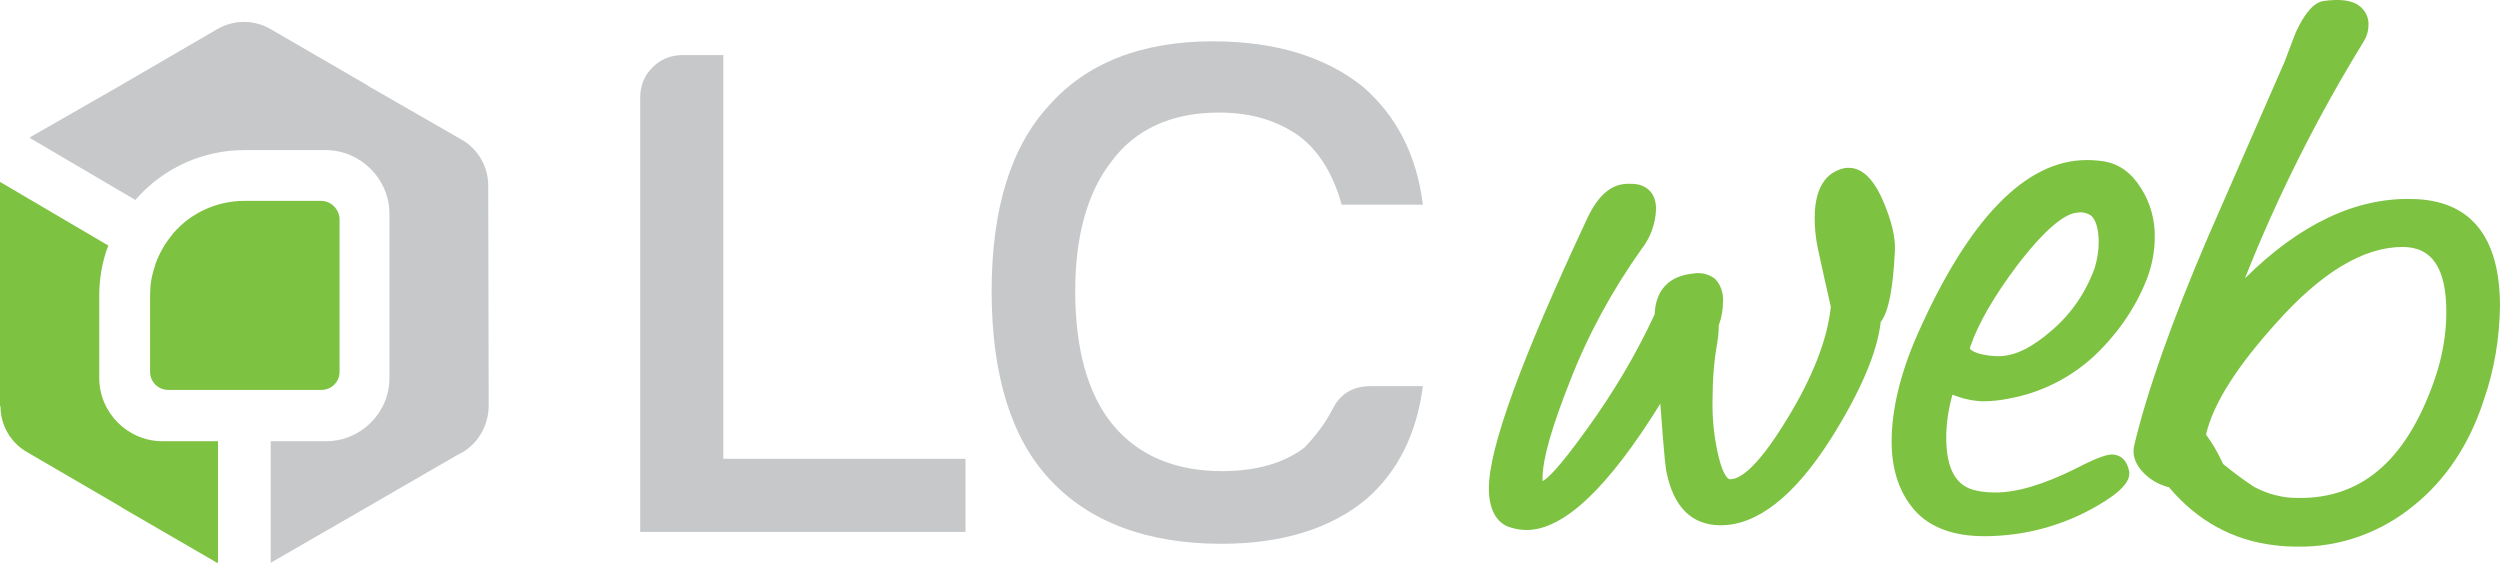
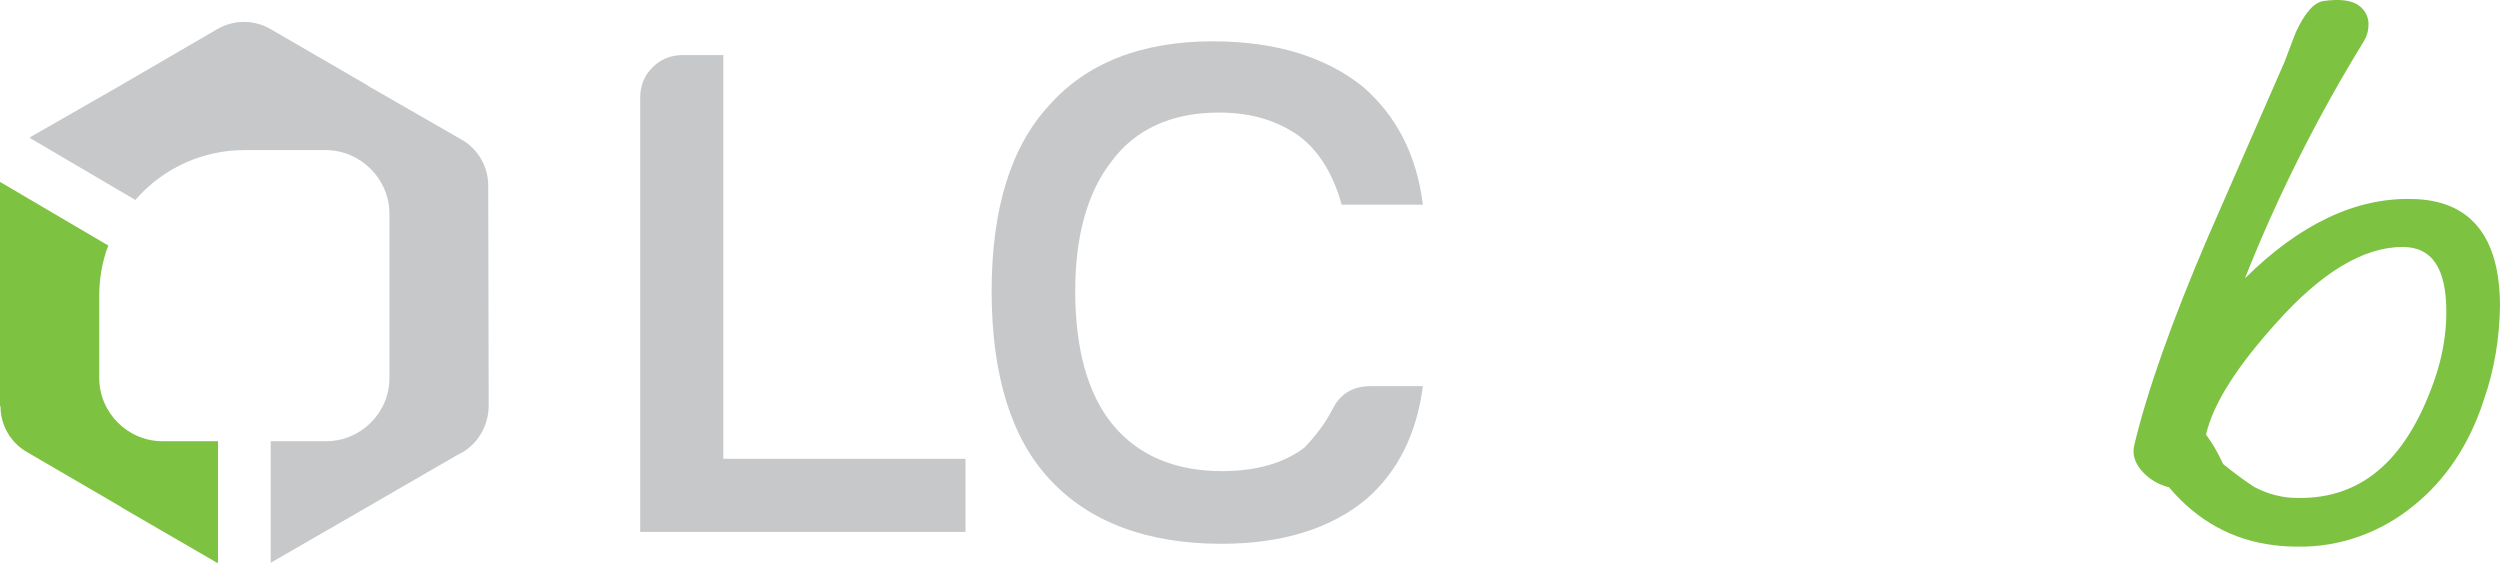
<svg xmlns="http://www.w3.org/2000/svg" version="1.1" id="Livello_1" x="0px" y="0px" viewBox="0 0 526.4 118.5" style="enable-background:new 0 0 526.4 118.5;" xml:space="preserve">
  <style type="text/css">
	.st0{fill:#7EC242;}
	.st1{fill:#C7C8CA;}
</style>
-   <path class="st0" d="M399,52.7c0.1-2.8-0.7-6.2-2.5-10.4c-2.2-5.1-4.9-7.4-8.1-6.9c-2.9,0.6-6.3,2.9-6.3,10.5c0,2,0.2,4.1,0.6,6.1  c1.1,5,2,9.2,2.8,12.6c-0.7,6.8-3.8,14.8-9.2,23.6c-6.9,11.4-10.5,12.8-12.1,12.7c-0.1,0-1.2-0.2-2.3-4.6c-1-4.1-1.4-8.2-1.3-12.4  c0-3.9,0.3-7.9,1-11.8c0.2-1.2,0.3-2.4,0.3-3.6c0.6-1.6,0.9-3.3,0.9-5.1c0.1-1.7-0.5-3.5-1.7-4.7c-1.3-1-2.9-1.4-4.6-1.1  c-5.1,0.5-7.9,3.5-8.1,8.6c-3.9,8.4-8.6,16.3-14,23.8c-6.3,8.8-8.7,10.9-9.6,11.3c0-0.1,0-0.3,0-0.6c0-4.1,2-10.9,5.8-20.5  c3.8-9.8,8.9-19.1,15-27.7c1.9-2.4,3-5.4,3.1-8.5c0-2.8-1.4-4.7-4-5.2c-0.6-0.1-1.2-0.1-1.9-0.1c-3.5,0-6.3,2.4-8.6,7.3  c-13.9,29.7-20.7,48.3-20.7,56.8c0,4.1,1.3,6.8,3.8,8c1.3,0.5,2.7,0.8,4.1,0.8c7.8,0,17.1-8.7,28.2-26.6c0.9,12.6,1.2,14,1.3,14.4  c1.5,7.4,5.3,11.1,11.2,11.2h0.2c7.7,0,15.5-6.1,23.2-18.2c6.3-10,9.8-18.3,10.5-24.6C397.7,65.6,398.6,60.7,399,52.7L399,52.7z" />
-   <path class="st0" d="M444.7,95.7c-0.8,0-2.5,0.3-7.5,2.9c-6.8,3.4-12.5,5.1-17,5.1c-1.3,0-2.7-0.1-4-0.4c-4.3-0.8-6.4-4.5-6.4-11.2  c0-3.1,0.5-6.1,1.3-9c2,0.8,4.1,1.3,6.3,1.4c1.9,0,3.8-0.2,5.7-0.6c6.6-1.2,12.8-4.3,17.8-8.9c4.9-4.6,8.8-10.2,11.2-16.4l0,0  c1-2.7,1.6-5.6,1.6-8.5c0.1-3.7-0.9-7.4-2.9-10.5c-2-3.2-4.5-5-7.6-5.6c-1.3-0.2-2.5-0.3-3.8-0.3c-12.9,0-24.9,12.4-35.7,36.8  c-3.6,8.2-5.4,15.8-5.4,22.5c0,6,1.7,10.9,4.9,14.5s8.2,5.4,14.6,5.4c8.4,0,16.6-2.2,23.8-6.4c5-2.9,7.1-5.2,6.7-7.3  C447.7,96.2,445.8,95.7,444.7,95.7z M414.9,72.9c1.7-4.9,5-10.6,9.9-17.1c6.6-8.6,10.3-10.7,12.3-11c0.3,0,0.6-0.1,0.9-0.1  c0.8,0,1.6,0.2,2.3,0.7c1,0.9,1.6,2.8,1.6,5.6c0,1.8-0.3,3.6-0.8,5.3l0,0c-1.8,5.1-4.9,9.7-9,13.2c-4.1,3.6-7.8,5.5-11.3,5.5  c-1.4,0-2.9-0.2-4.3-0.6c-1.4-0.5-1.7-0.9-1.7-1S414.8,73.1,414.9,72.9z" />
  <path class="st0" d="M507.9,41.9c-12-0.3-23.8,5.4-35.2,16.7c6.8-17.2,15.2-33.9,24.9-49.7c0.7-1.1,1.1-2.3,1.1-3.6  c0.1-1.4-0.5-2.8-1.6-3.8c-1.5-1.4-4.1-1.8-7.8-1.3c-2,0.3-3.9,2.3-5.9,6.6l-2.4,6.3l-16,36.6c-7.7,17.9-12.9,32.7-15.6,44  c-0.5,1.9,0.1,3.9,1.8,5.7c1.5,1.6,3.4,2.7,5.5,3.2c6,7.1,13.5,11.2,22.2,12.2c1.6,0.2,3.1,0.3,4.7,0.3c9,0.2,17.8-3,24.7-8.7  c6.7-5.4,11.7-12.9,14.7-22.2c2.2-6.3,3.3-13,3.4-19.7C526.4,49.7,520.1,42.1,507.9,41.9z M505.9,52c6.2,0,9.2,4.5,9.2,13.7  c0,4.9-0.9,9.7-2.5,14.3l0,0c-6.1,17.5-16,25.6-30.2,24.8c-2.7-0.2-5.4-1-7.8-2.3c-2.3-1.5-4.4-3.1-6.5-4.8c-1-2.2-2.2-4.3-3.6-6.2  c1.5-6.5,6.5-14.3,14.7-23.4C488.8,57.3,497.7,52,505.9,52L505.9,52z" />
  <path class="st1" d="M280.4,86.5c-1.5,2.8-3.4,5.3-5.6,7.6l-0.2,0.2c-4.4,3.3-10.2,4.9-17.3,4.9c-9.9,0-17.7-3.3-23.1-9.9  c-5.2-6.4-7.8-15.9-7.8-28c0-11.7,2.6-20.9,7.7-27.4c5-6.7,12.6-10.2,22.6-10.2c6.9,0,12.7,1.8,17.3,5.3c3.9,3.1,6.8,7.9,8.5,14.1  h17.1c-1.3-10.5-5.6-18.8-12.7-24.9c-7.9-6.3-18.5-9.5-31.5-9.5c-15.1,0-26.7,4.6-34.6,13.6c-8,8.7-12,21.8-12,39  c0,17.6,4.1,30.9,12.2,39.6c8.3,9,20.5,13.6,36.2,13.6c12.8,0,23.1-3.2,30.6-9.5c6.5-5.7,10.5-13.6,11.8-23.7h-10.8  C284.8,81.3,282.1,82.9,280.4,86.5z" />
  <path class="st1" d="M152.3,11.6h-8.6c-2.4,0-4.7,0.9-6.3,2.6c-1.7,1.6-2.6,3.9-2.6,6.3V112h68.5V96.6h-51L152.3,11.6z" />
  <path class="st0" d="M34.2,92.9c-7.3,0-13.3-6-13.3-13.3V62.3c0-3.6,0.6-7.2,1.9-10.6L0,38.3c0,0.2,0,0.5,0,0.7v46.5h0.1  c0,4,2.1,7.7,5.6,9.7l19.4,11.3l0.6,0.4l20,11.6l0.2,0.1V92.9H34.2z" />
  <path class="st1" d="M102.8,39.1c0-4-2.1-7.7-5.6-9.7L77.7,18.2l-0.6-0.4l-20-11.6c-3.5-2.1-7.8-2.1-11.3-0.1L25.7,17.8l0,0  L6.5,28.8C6.4,28.9,6.3,29,6.2,29l22.3,13.1c5.8-6.7,14.2-10.5,23-10.5h17.2C76,31.7,82,37.7,82,45v34.6c0,7.3-6,13.3-13.3,13.3H57  v25.6l0,0l20.1-11.6l0,0l19.2-11.1c4-1.8,6.5-5.8,6.6-10.2L102.8,39.1L102.8,39.1z" />
-   <path class="st0" d="M67.6,42.3H51.4c-5.7,0-11.2,2.5-14.9,6.8c-0.1,0.1-0.2,0.2-0.3,0.4c-1.5,1.8-2.6,3.8-3.4,5.9l0,0  c-0.1,0.2-0.1,0.5-0.2,0.7c-0.7,2-1,4-1,6.1v16.1c0,2.1,1.7,3.8,3.8,3.8h32.3c2.1,0,3.8-1.7,3.8-3.8V46.1  C71.4,44,69.7,42.3,67.6,42.3z" />
</svg>